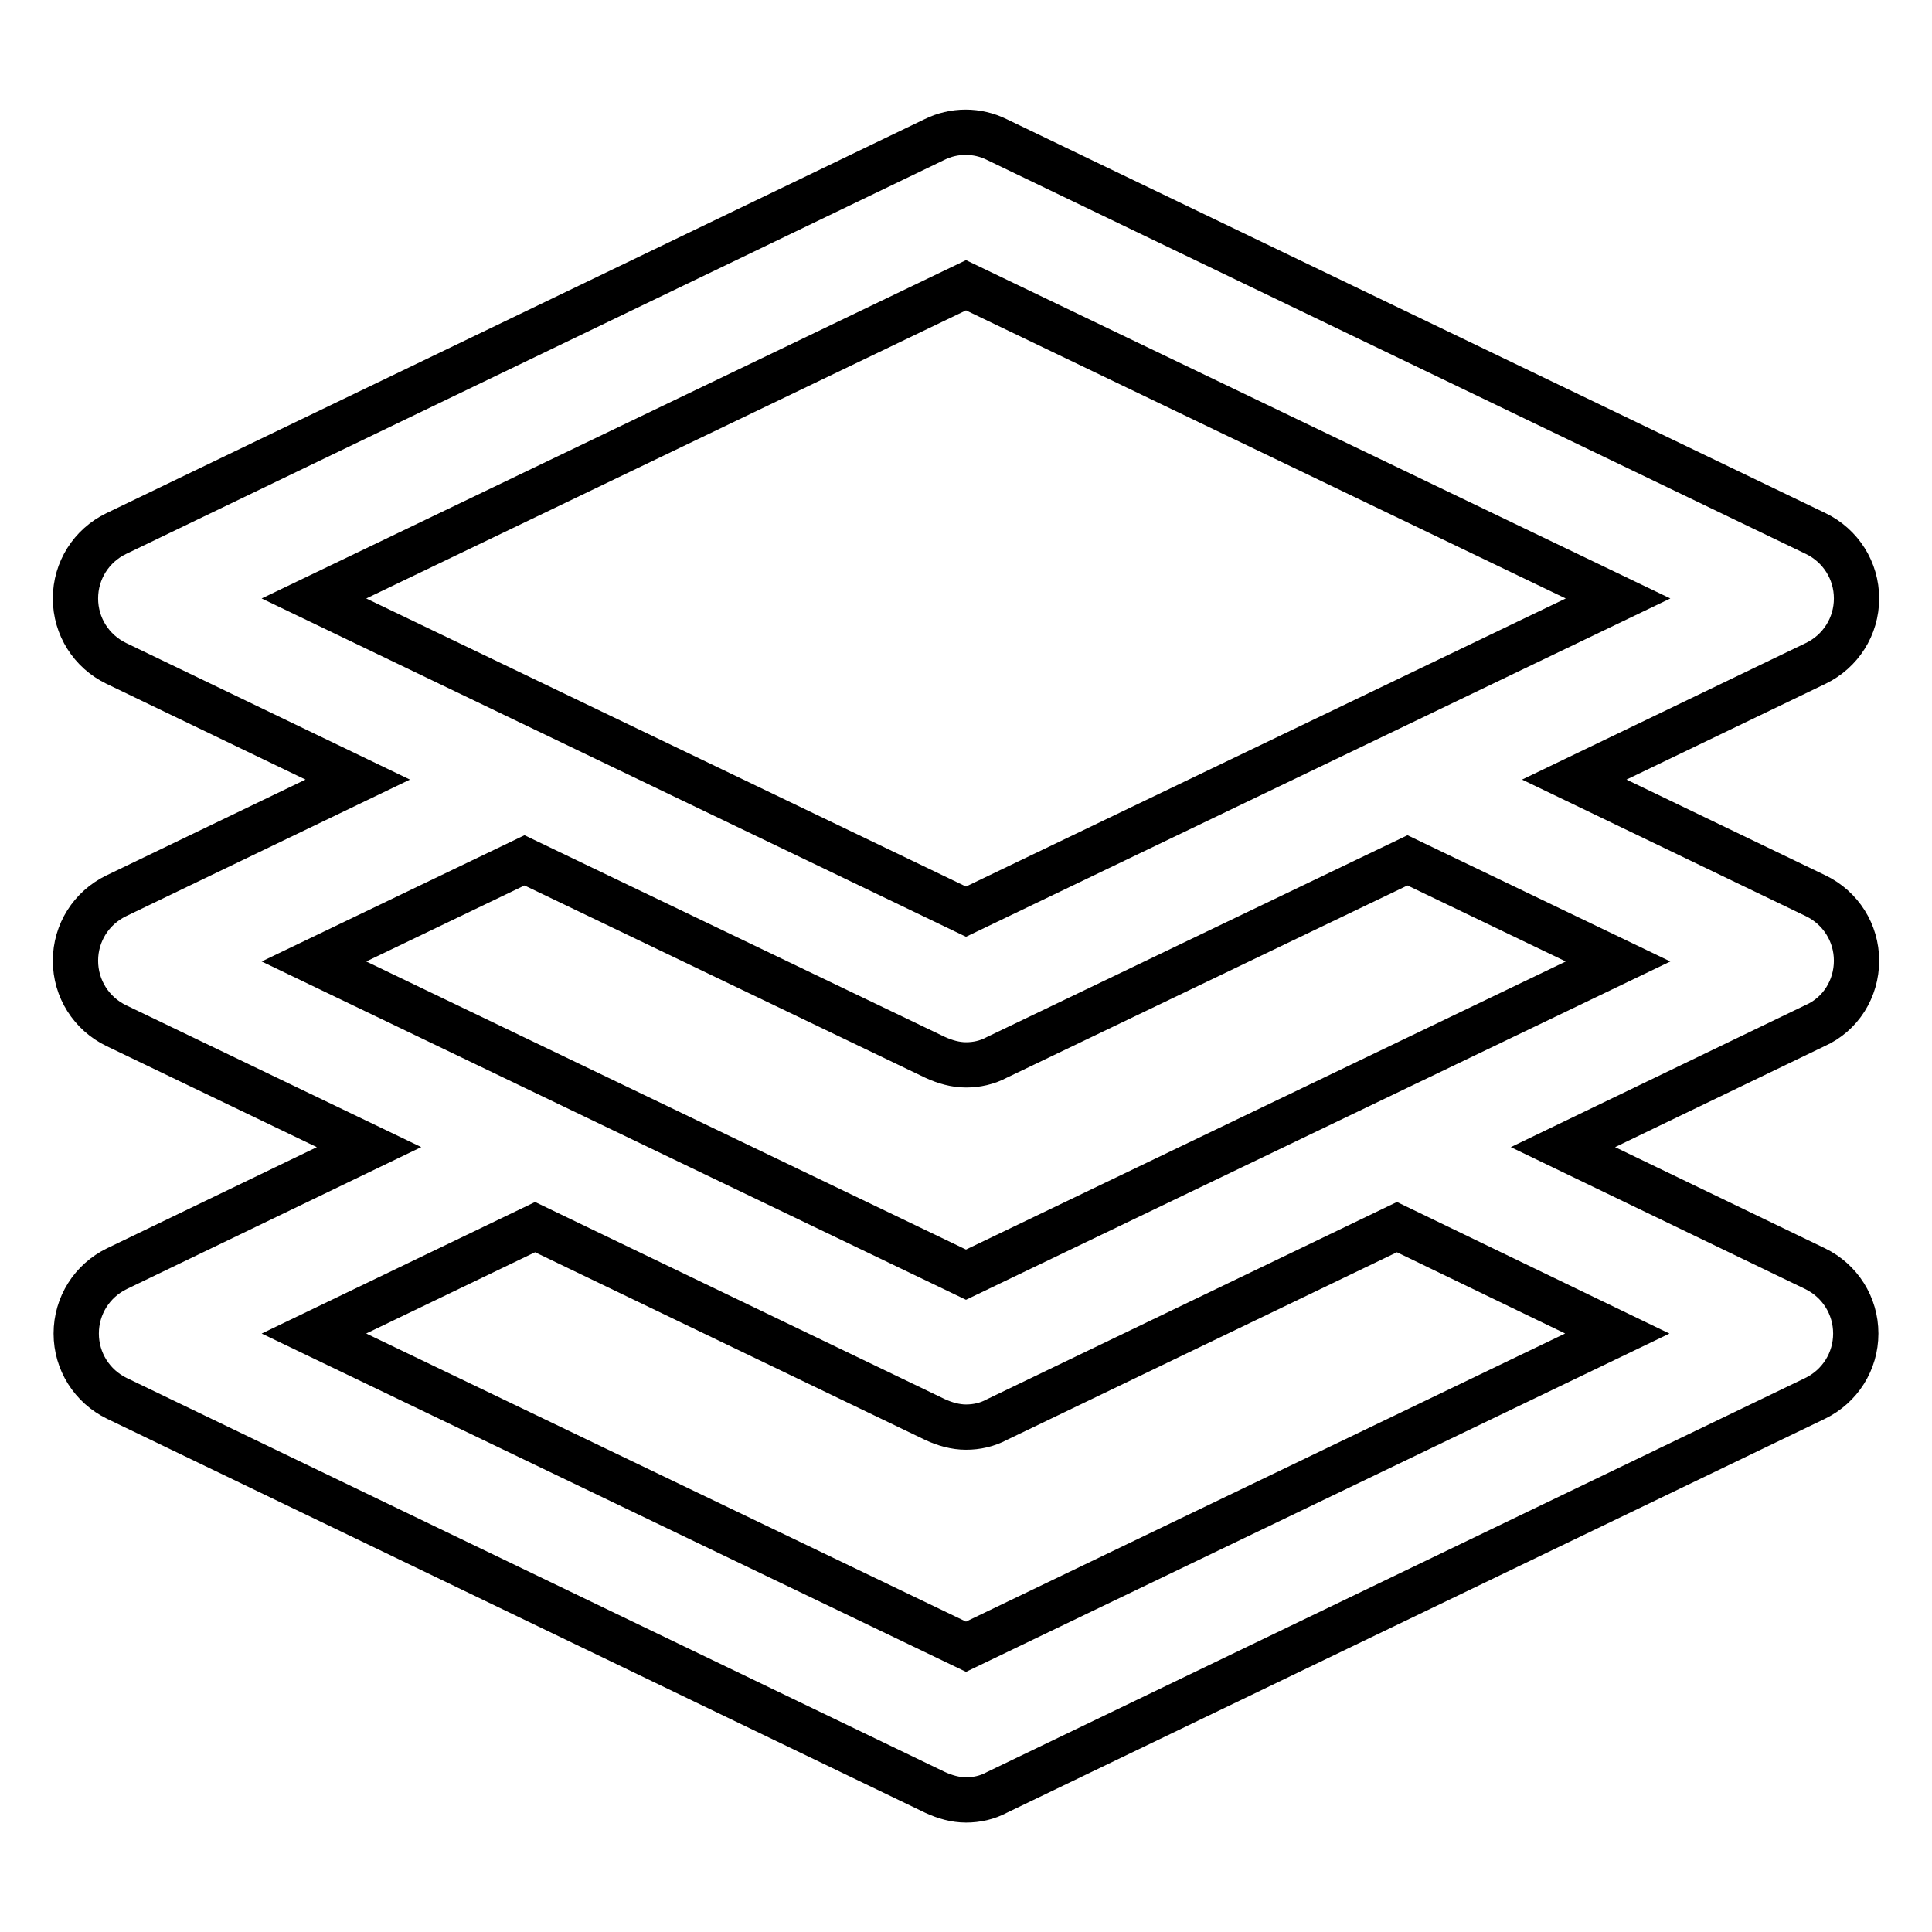
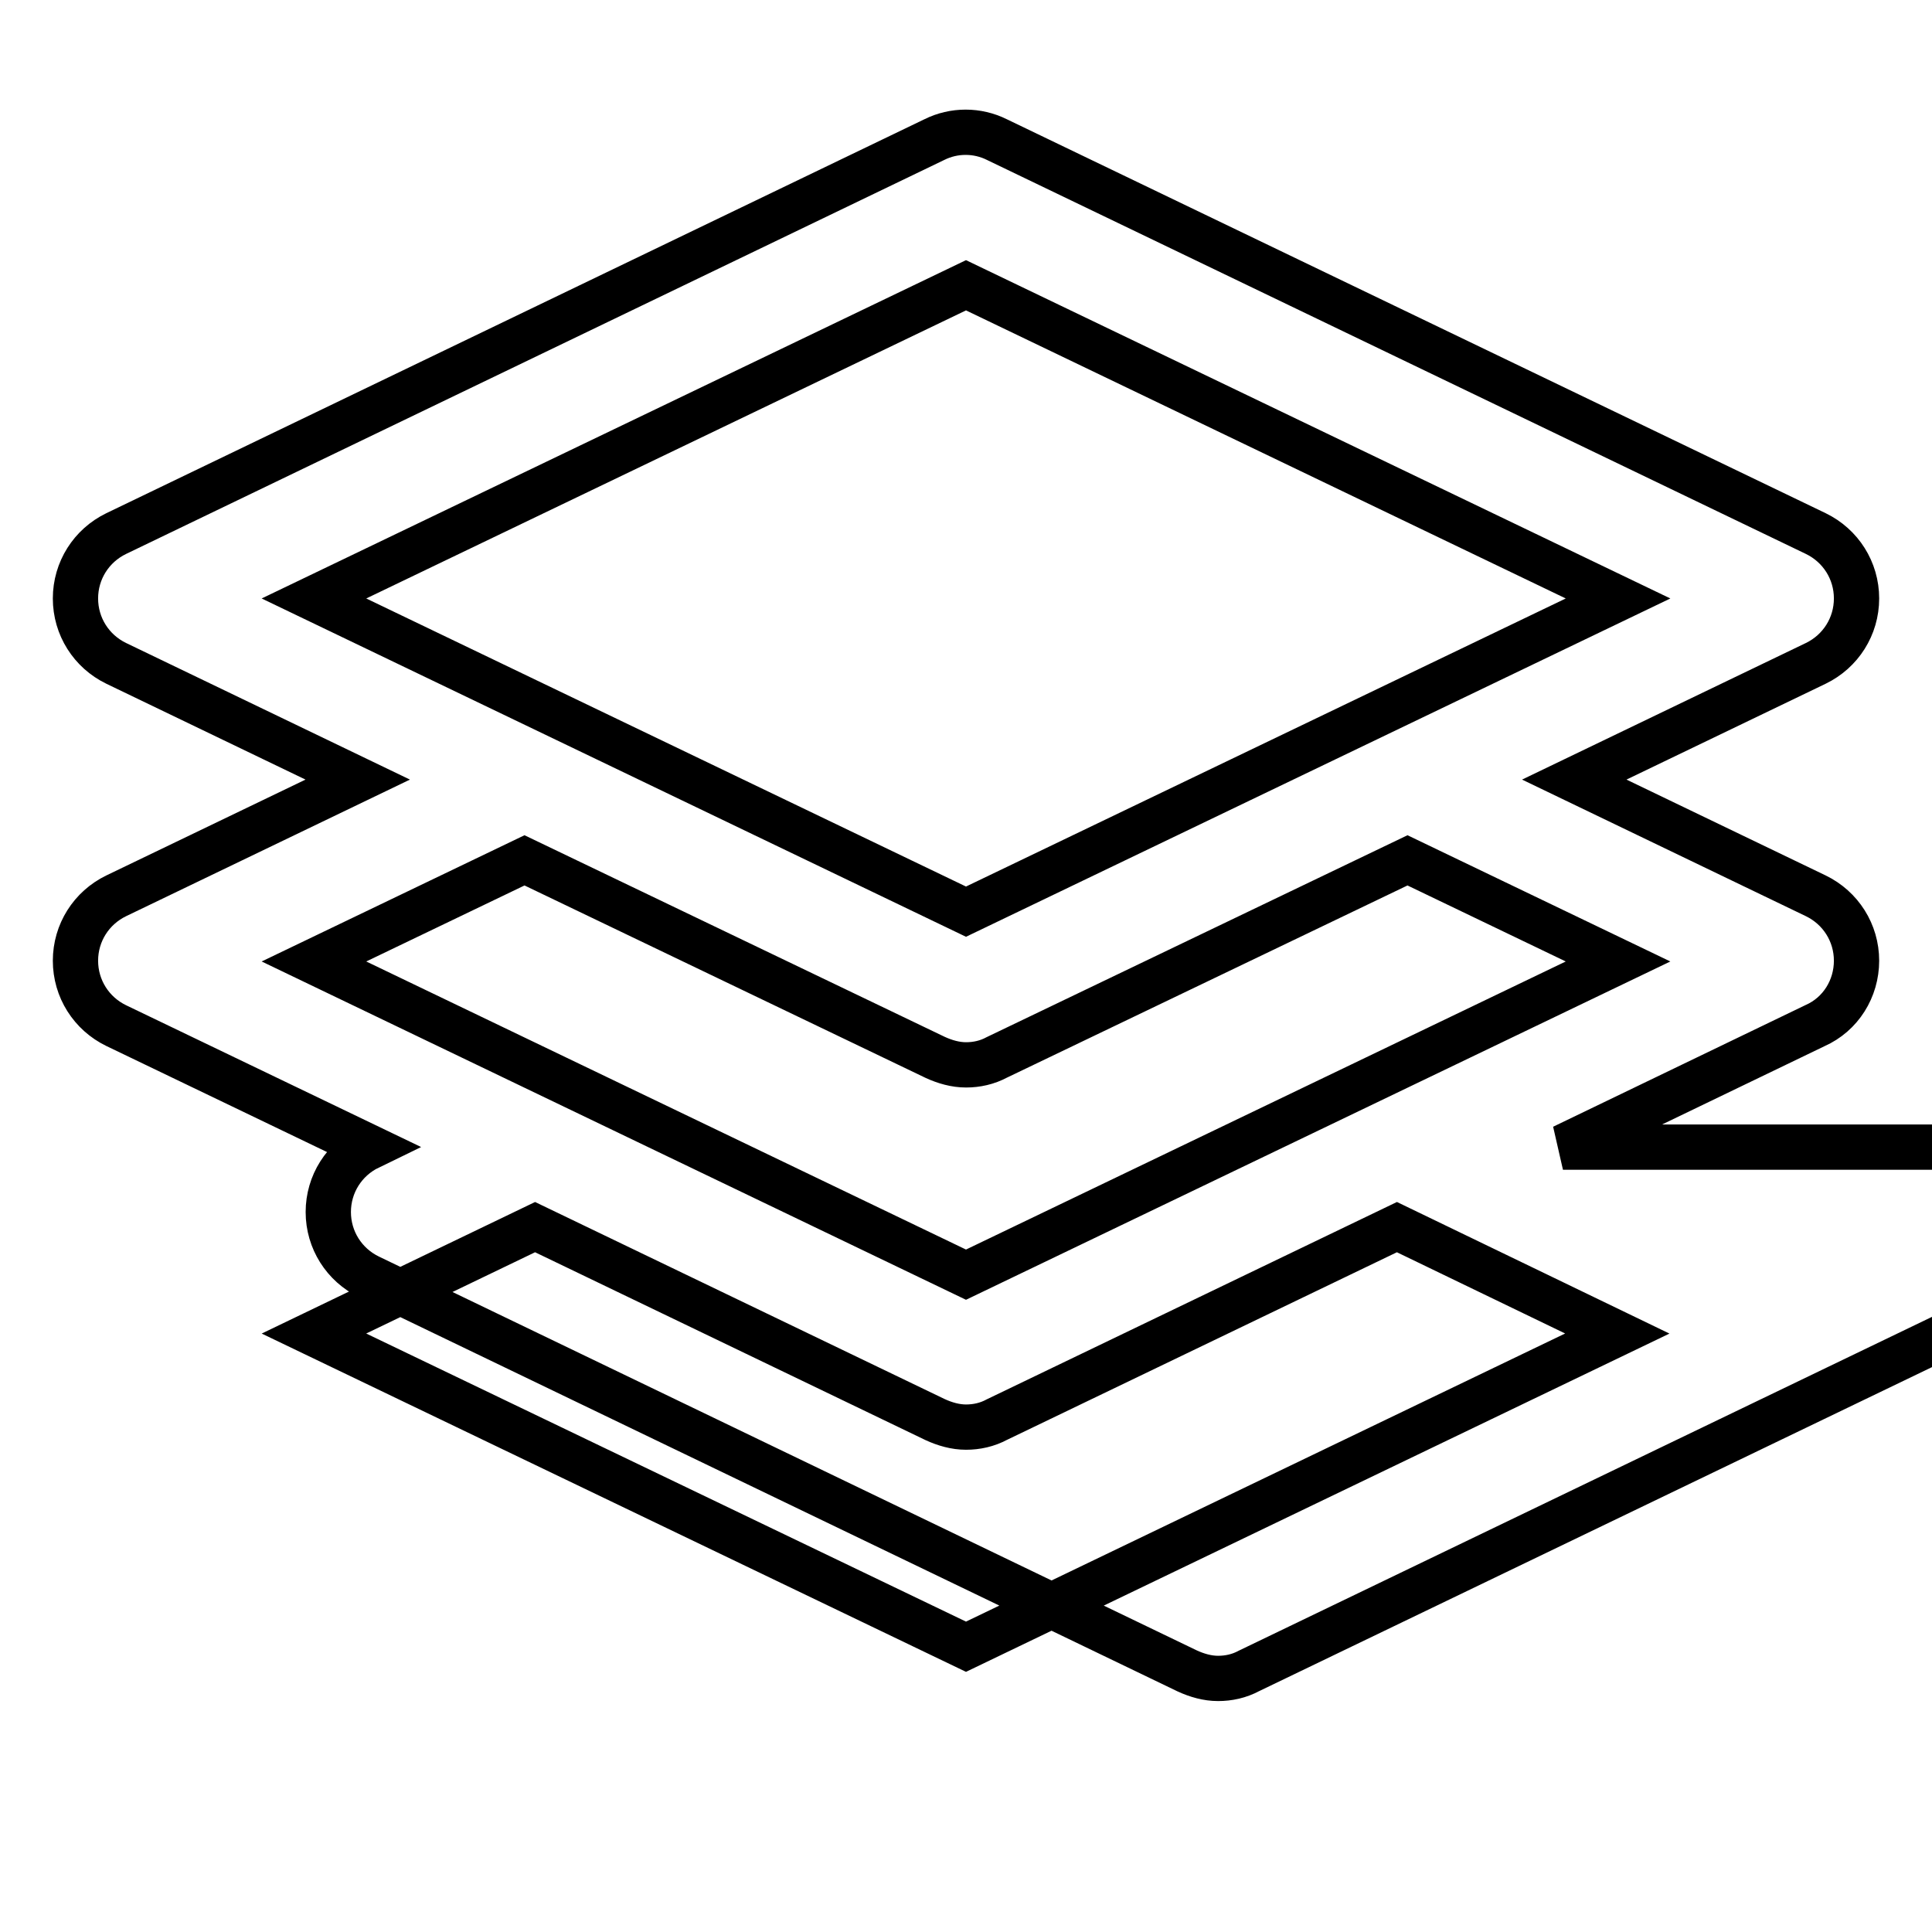
<svg xmlns="http://www.w3.org/2000/svg" version="1.1" x="0px" y="0px" viewBox="0 0 256 256" enable-background="new 0 0 256 256" xml:space="preserve">
  <g>
-     <path stroke-width="6" fill-opacity="0" stroke="#000000" d="M246,127.3c0-3.7-2.1-7-5.4-8.6l-32-15.4l32-15.4c3.3-1.6,5.4-4.9,5.4-8.6c0-3.7-2.1-7-5.4-8.6L132.1,18.5 c-2.6-1.3-5.7-1.3-8.3,0L15.4,70.7c-3.3,1.6-5.4,4.9-5.4,8.6c0,3.7,2.1,7,5.4,8.6l32,15.4l-32,15.4c-3.3,1.6-5.4,4.9-5.4,8.6 s2.1,7,5.4,8.6L48.9,152l-33.4,16.1c-3.3,1.6-5.4,4.9-5.4,8.6s2.1,7,5.4,8.6l108.4,52.2c1.3,0.6,2.7,1,4.1,1c1.4,0,2.8-0.3,4.1-1 l108.4-52.2c3.3-1.6,5.4-4.9,5.4-8.6s-2.1-7-5.4-8.6L207.1,152l33.4-16.1C243.9,134.4,246,131,246,127.3z M128,37.8l86.4,41.5 L128,120.8L41.6,79.3L128,37.8z M214.3,176.7L128,218.2l-86.4-41.5l29.3-14.1l53,25.5c1.3,0.6,2.7,1,4.1,1c1.4,0,2.8-0.3,4.1-1 l53-25.5L214.3,176.7L214.3,176.7z M128,168.9l-86.4-41.5l27.9-13.4l54.4,26.1c1.3,0.6,2.7,1,4.1,1c1.4,0,2.8-0.3,4.1-1l54.4-26.1 l27.9,13.4L128,168.9z" />
+     <path stroke-width="6" fill-opacity="0" stroke="#000000" d="M246,127.3c0-3.7-2.1-7-5.4-8.6l-32-15.4l32-15.4c3.3-1.6,5.4-4.9,5.4-8.6c0-3.7-2.1-7-5.4-8.6L132.1,18.5 c-2.6-1.3-5.7-1.3-8.3,0L15.4,70.7c-3.3,1.6-5.4,4.9-5.4,8.6c0,3.7,2.1,7,5.4,8.6l32,15.4l-32,15.4c-3.3,1.6-5.4,4.9-5.4,8.6 s2.1,7,5.4,8.6L48.9,152c-3.3,1.6-5.4,4.9-5.4,8.6s2.1,7,5.4,8.6l108.4,52.2c1.3,0.6,2.7,1,4.1,1c1.4,0,2.8-0.3,4.1-1 l108.4-52.2c3.3-1.6,5.4-4.9,5.4-8.6s-2.1-7-5.4-8.6L207.1,152l33.4-16.1C243.9,134.4,246,131,246,127.3z M128,37.8l86.4,41.5 L128,120.8L41.6,79.3L128,37.8z M214.3,176.7L128,218.2l-86.4-41.5l29.3-14.1l53,25.5c1.3,0.6,2.7,1,4.1,1c1.4,0,2.8-0.3,4.1-1 l53-25.5L214.3,176.7L214.3,176.7z M128,168.9l-86.4-41.5l27.9-13.4l54.4,26.1c1.3,0.6,2.7,1,4.1,1c1.4,0,2.8-0.3,4.1-1l54.4-26.1 l27.9,13.4L128,168.9z" />
  </g>
</svg>